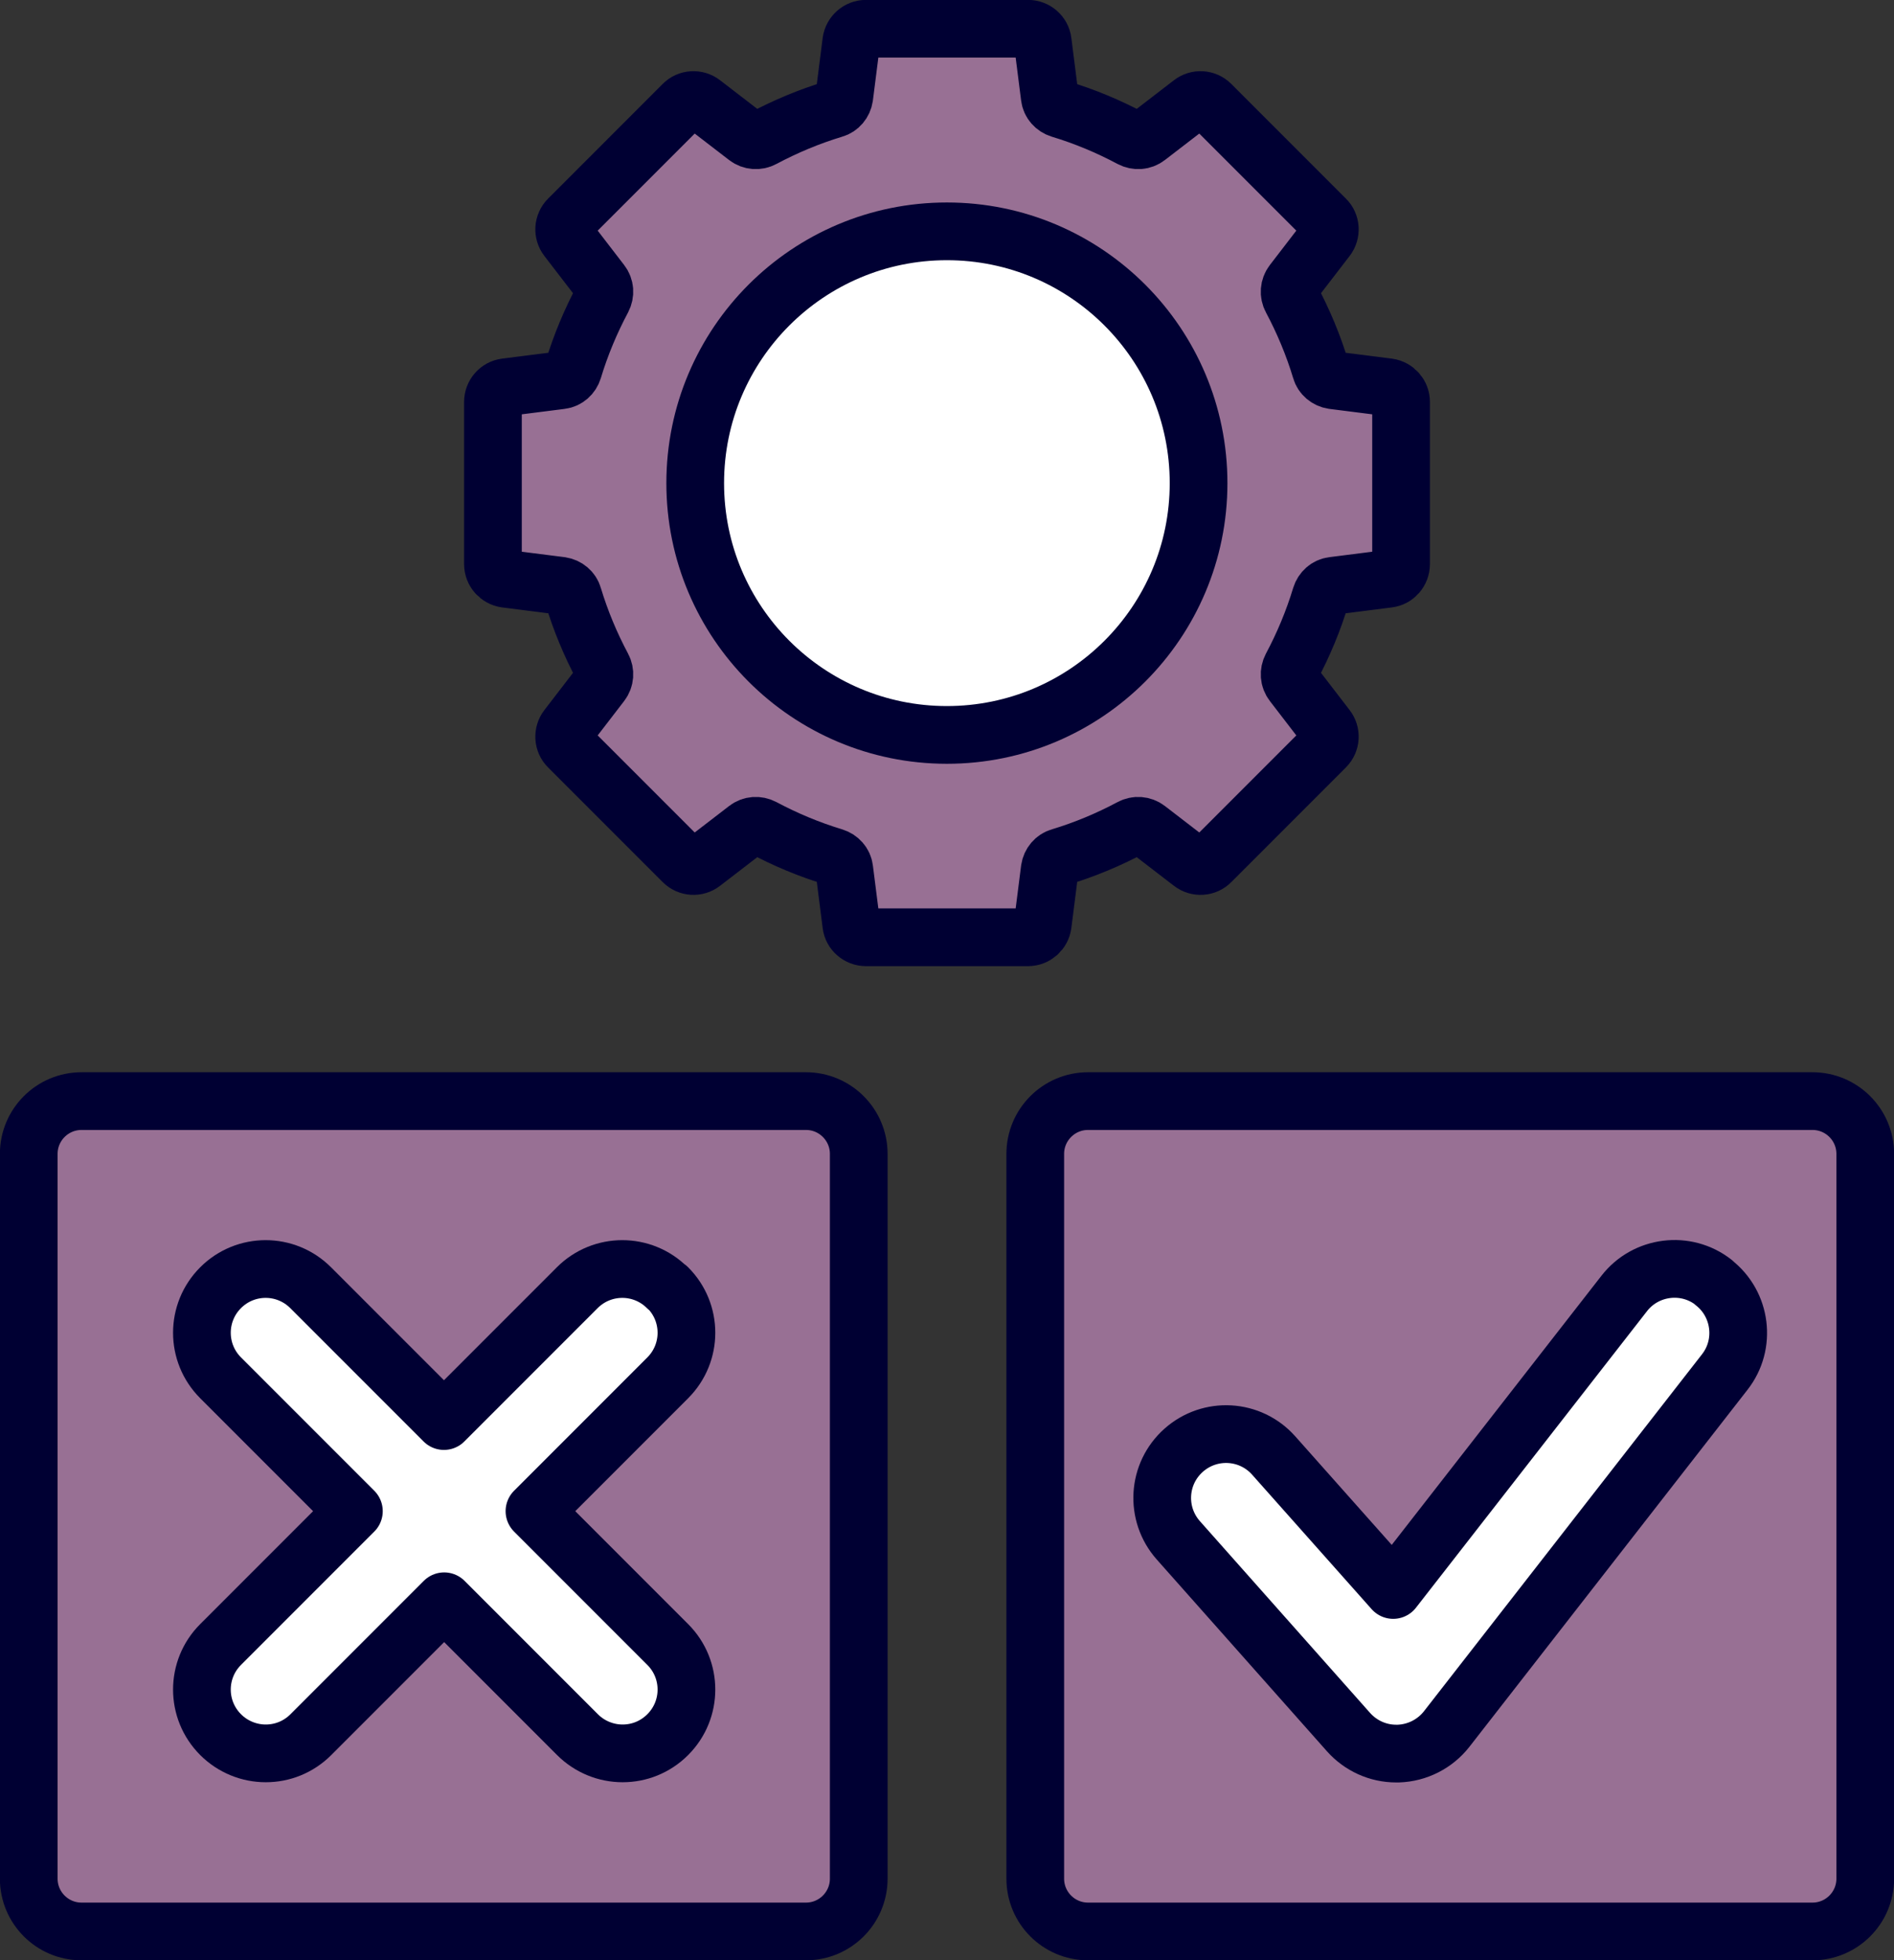
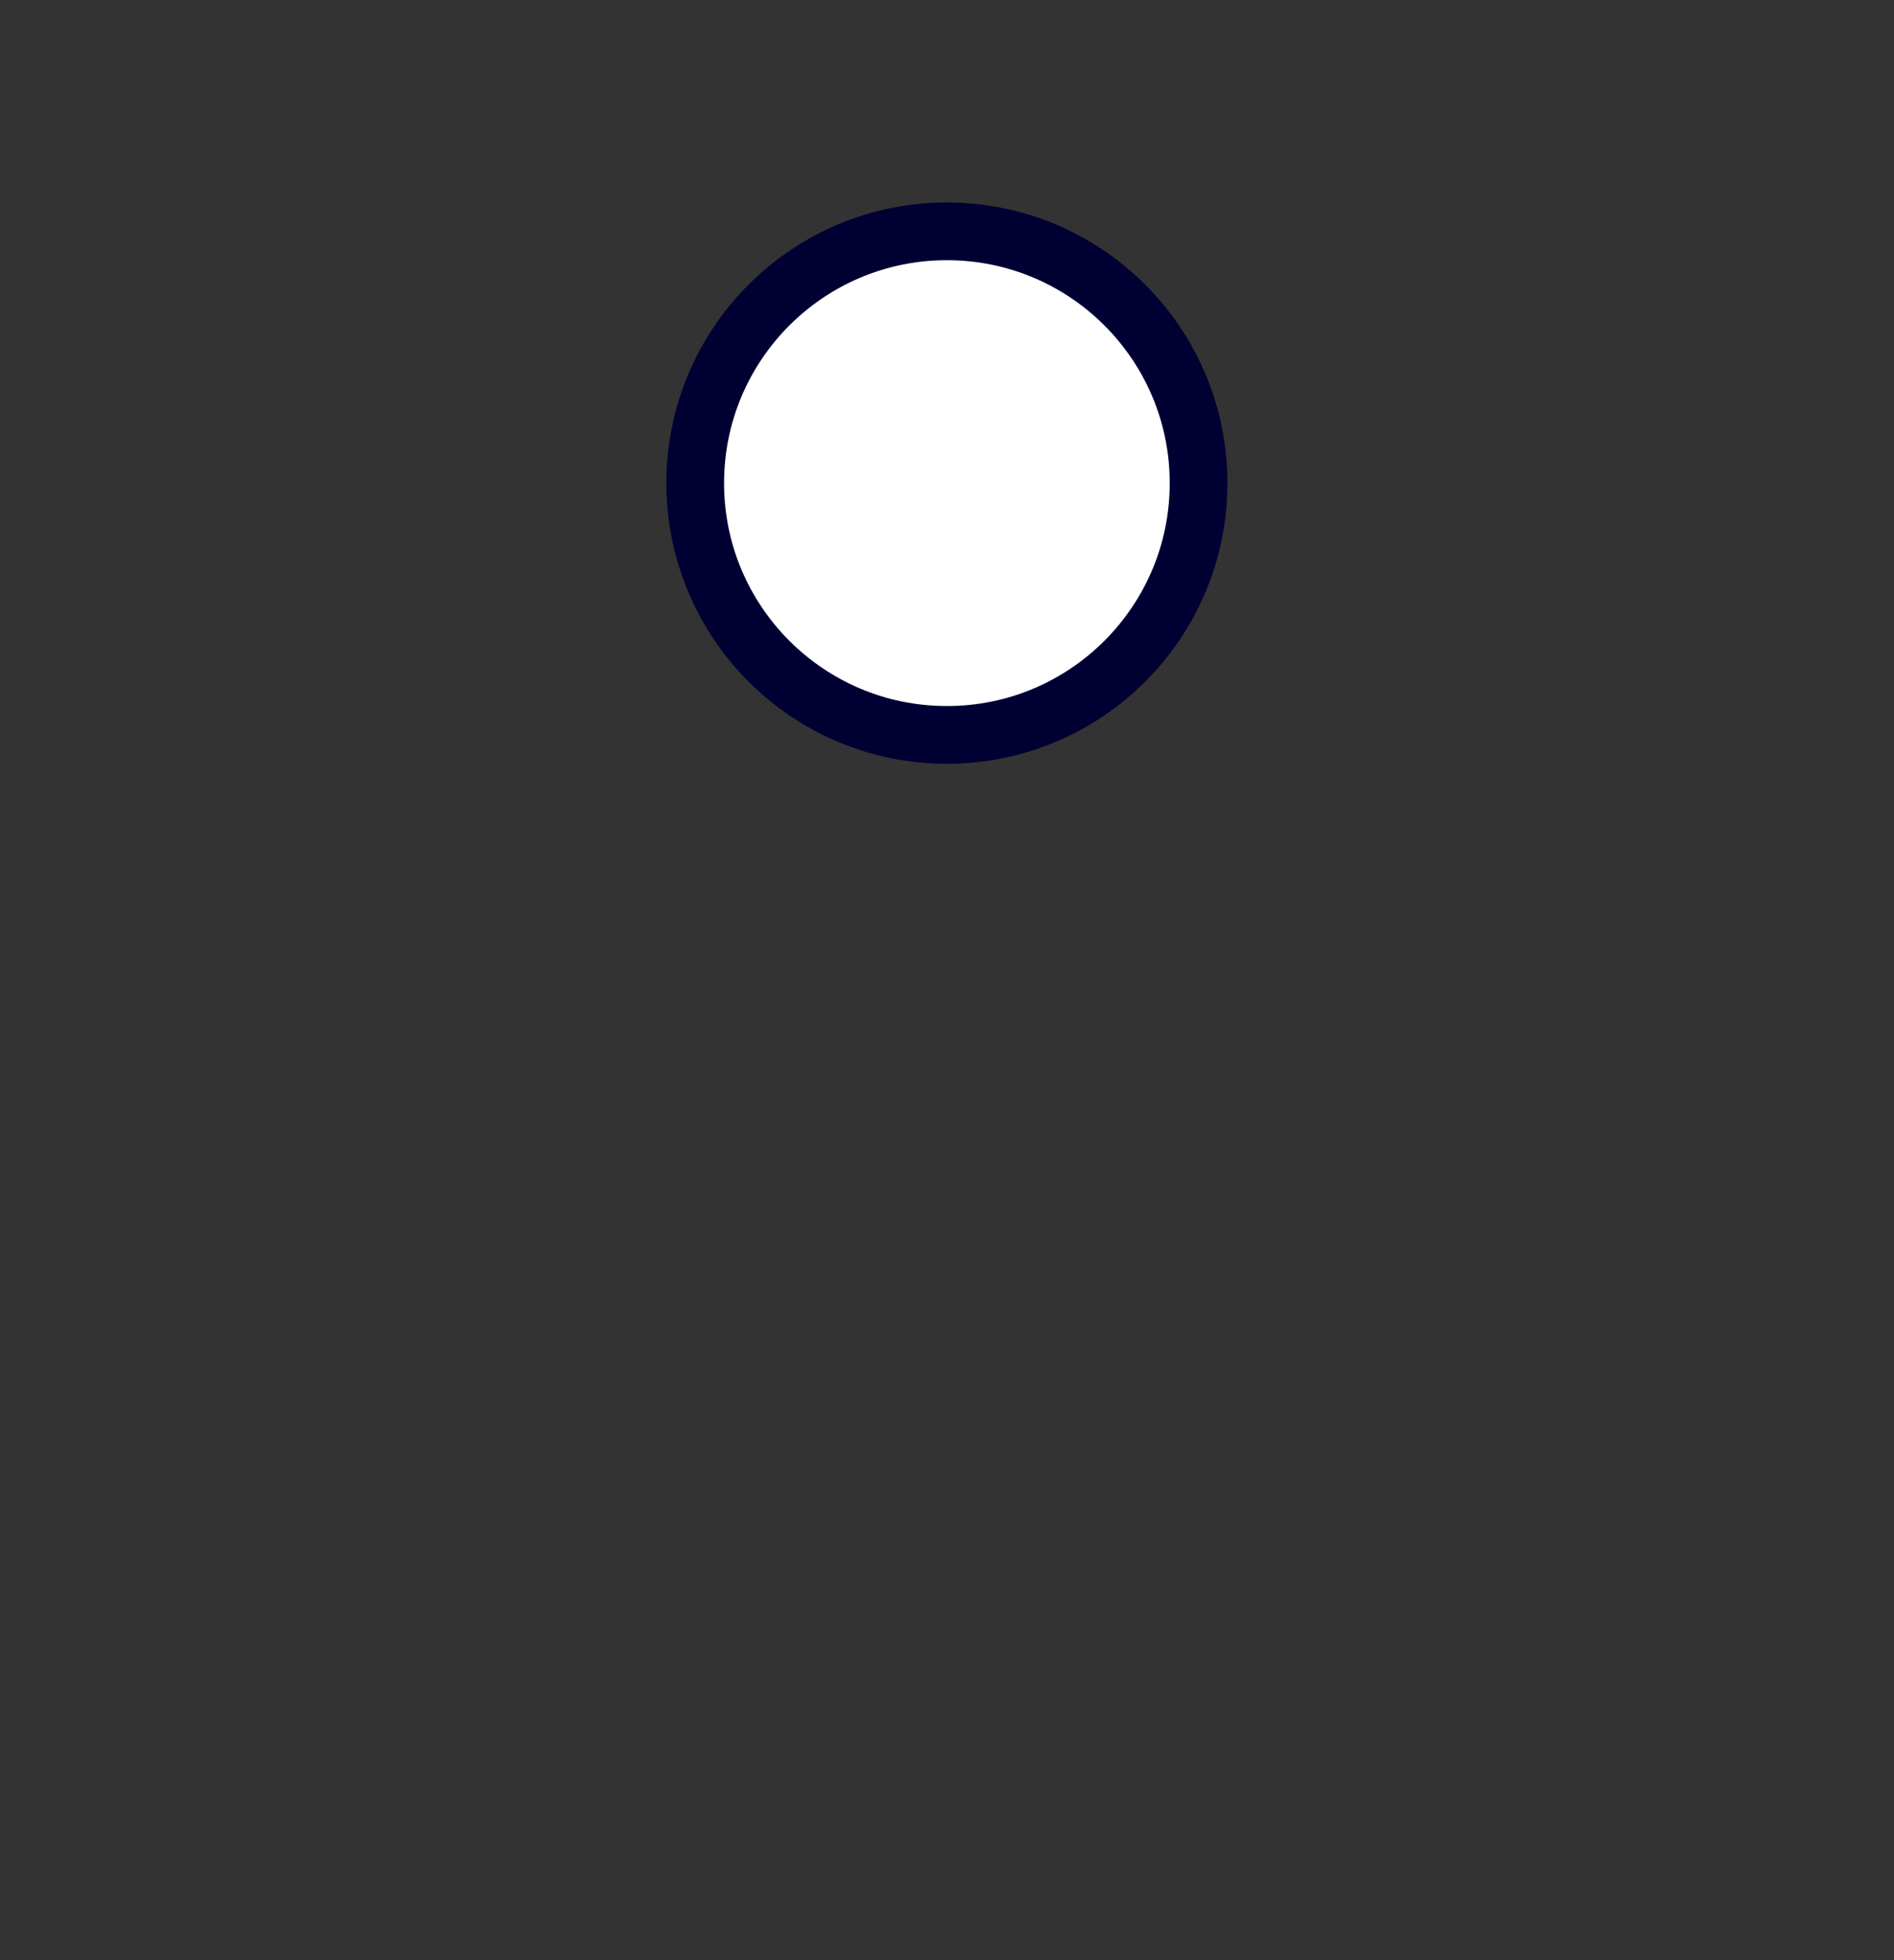
<svg xmlns="http://www.w3.org/2000/svg" id="Layer_2" viewBox="0 0 88.95 92.02">
  <rect x="0" y="0" width="88.95" height="92.02" fill="#333333" stroke="none" />
  <defs>
    <style>.cls-1{fill:#987094;}.cls-1,.cls-2{stroke:#003;stroke-linecap:round;stroke-linejoin:round;stroke-width:2.71px;}.cls-2{fill:#fff;}</style>
  </defs>
  <g id="Layer_1-2">
-     <path class="cls-1" d="M1.35,67.63v20.56c0,1.37,1.11,2.48,2.48,2.48h34.02c1.37,0,2.48-1.11,2.48-2.48v-34.02c0-1.37-1.11-2.48-2.48-2.48H3.83c-1.37,0-2.48,1.11-2.48,2.48v13.46Z" />
-     <path class="cls-1" d="M85.12,90.67h-34.02c-1.37,0-2.48-1.11-2.48-2.48v-34.02c0-1.37,1.11-2.48,2.48-2.48h34.02c1.37,0,2.48,1.11,2.48,2.48v34.02c0,1.37-1.11,2.48-2.48,2.48Z" />
-     <path class="cls-2" d="M31.34,60.45c-1.17-1.17-3.06-1.17-4.23,0l-6.26,6.26-6.26-6.26c-1.17-1.17-3.06-1.17-4.23,0s-1.17,3.06,0,4.23l6.26,6.26-6.26,6.26c-1.17,1.17-1.17,3.06,0,4.23.58.58,1.35.88,2.12.88s1.53-.29,2.12-.88l6.26-6.26,6.26,6.26c.58.58,1.35.88,2.12.88s1.53-.29,2.12-.88c1.17-1.17,1.17-3.06,0-4.23l-6.26-6.26,6.26-6.26c1.17-1.17,1.17-3.06,0-4.23Z" />
-     <path class="cls-2" d="M80.48,60.2c-1.3-1.02-3.19-.78-4.2.52l-10.85,13.92-5.61-6.31c-1.1-1.24-2.99-1.35-4.23-.25-1.24,1.1-1.35,2.99-.25,4.23l7.99,9c.57.64,1.38,1.01,2.24,1.01.03,0,.06,0,.1,0,.89-.03,1.72-.45,2.27-1.15l13.06-16.76c1.02-1.3.78-3.19-.52-4.2Z" />
-     <path class="cls-1" d="M65.8,26.48v-7.61c0-.35-.26-.64-.6-.69l-2.6-.33c-.27-.04-.5-.23-.57-.49-.35-1.16-.82-2.28-1.38-3.33-.13-.24-.11-.54.06-.76l1.6-2.08c.21-.27.19-.67-.06-.91l-5.38-5.38c-.25-.25-.64-.27-.91-.06l-2.08,1.6c-.22.17-.51.19-.76.06-1.05-.56-2.17-1.03-3.33-1.38-.26-.08-.46-.3-.49-.57l-.33-2.6c-.04-.34-.34-.6-.69-.6h-7.61c-.35,0-.64.26-.69.6l-.33,2.6c-.04.27-.23.5-.49.57-1.16.35-2.28.82-3.33,1.38-.24.13-.54.11-.76-.06l-2.08-1.6c-.27-.21-.67-.19-.91.06l-5.38,5.38c-.25.25-.27.64-.06.91l1.6,2.08c.17.22.19.51.06.76-.56,1.05-1.03,2.17-1.38,3.33-.08.26-.3.46-.57.49l-2.6.33c-.34.04-.6.34-.6.69v7.61c0,.35.26.64.6.69l2.6.33c.27.04.5.23.57.49.35,1.16.82,2.28,1.38,3.33.13.24.11.54-.06.76l-1.6,2.08c-.21.27-.19.67.06.91l5.38,5.38c.25.25.64.27.91.06l2.08-1.6c.22-.17.51-.19.76-.06,1.05.56,2.17,1.03,3.33,1.38.26.08.46.3.49.57l.33,2.6c.04.34.34.6.69.6h7.61c.35,0,.64-.26.69-.6l.33-2.6c.04-.27.23-.5.49-.57,1.16-.35,2.28-.82,3.33-1.38.24-.13.54-.11.76.06l2.08,1.6c.27.21.67.19.91-.06l5.38-5.38c.25-.25.27-.64.06-.91l-1.6-2.08c-.17-.22-.19-.51-.06-.76.56-1.05,1.03-2.17,1.38-3.33.08-.26.3-.46.57-.49l2.6-.33c.34-.04.6-.34.6-.69Z" />
    <circle class="cls-2" cx="44.47" cy="22.68" r="11.82" />
  </g>
</svg>